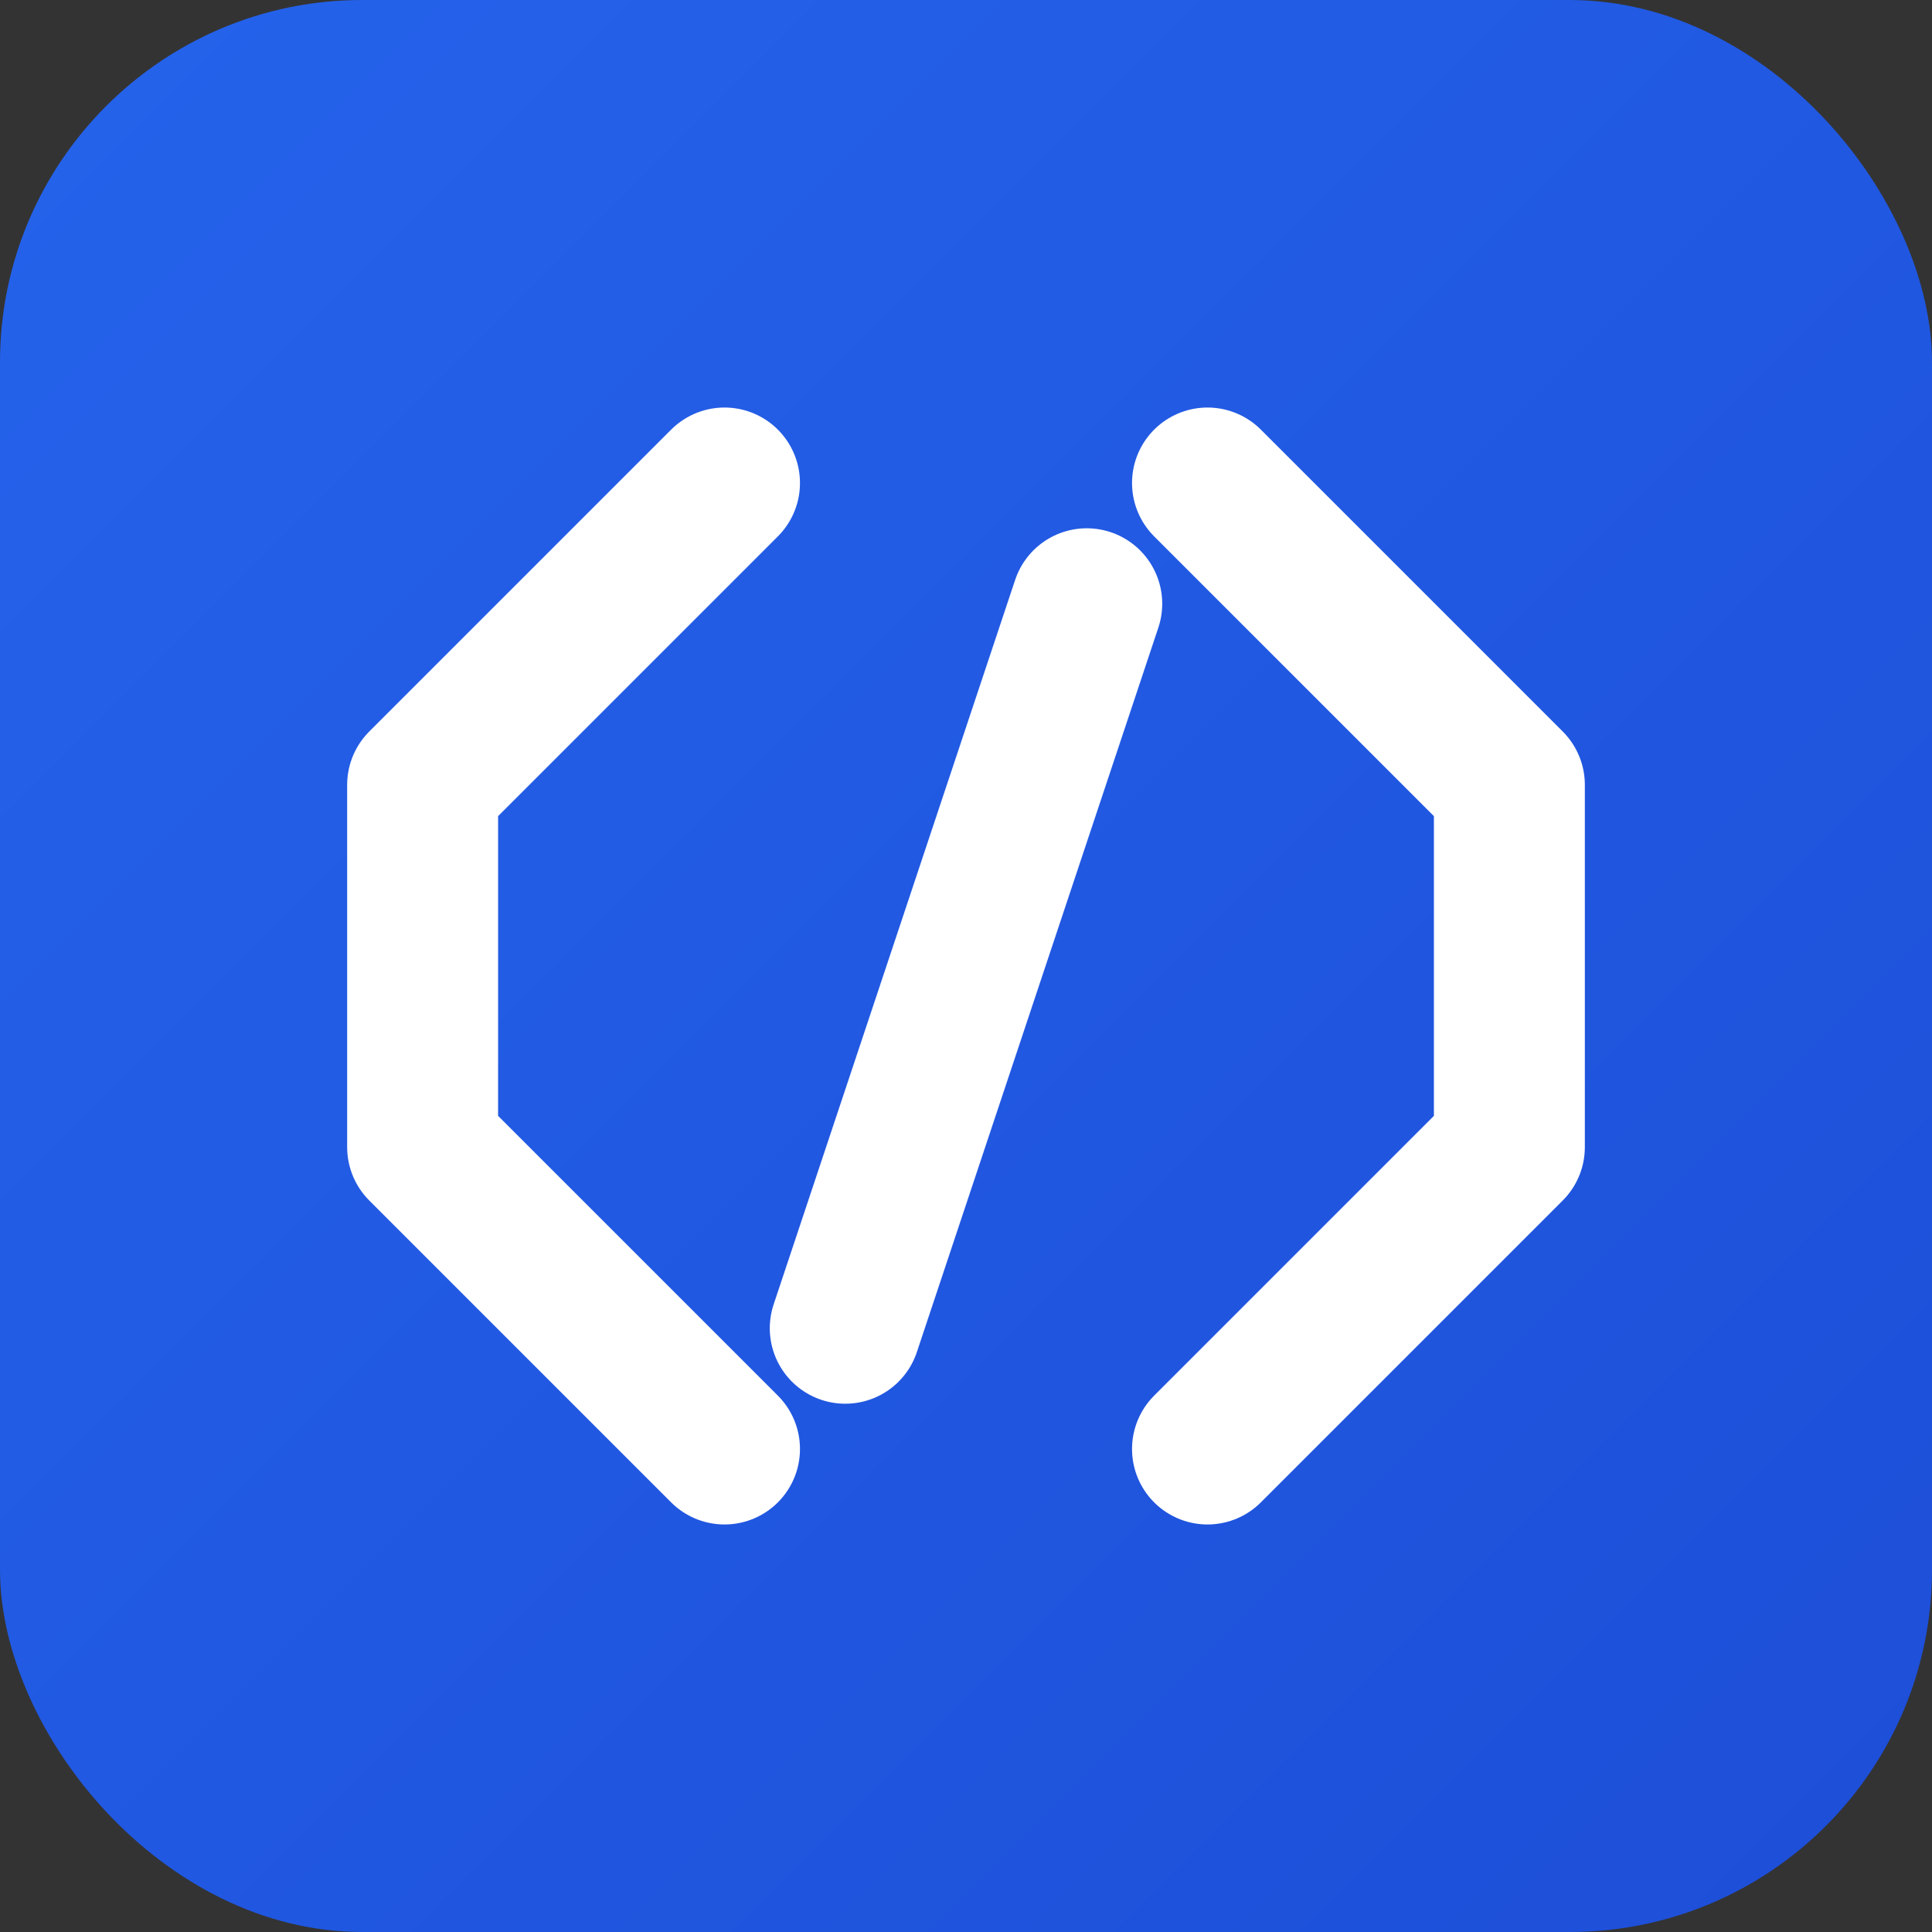
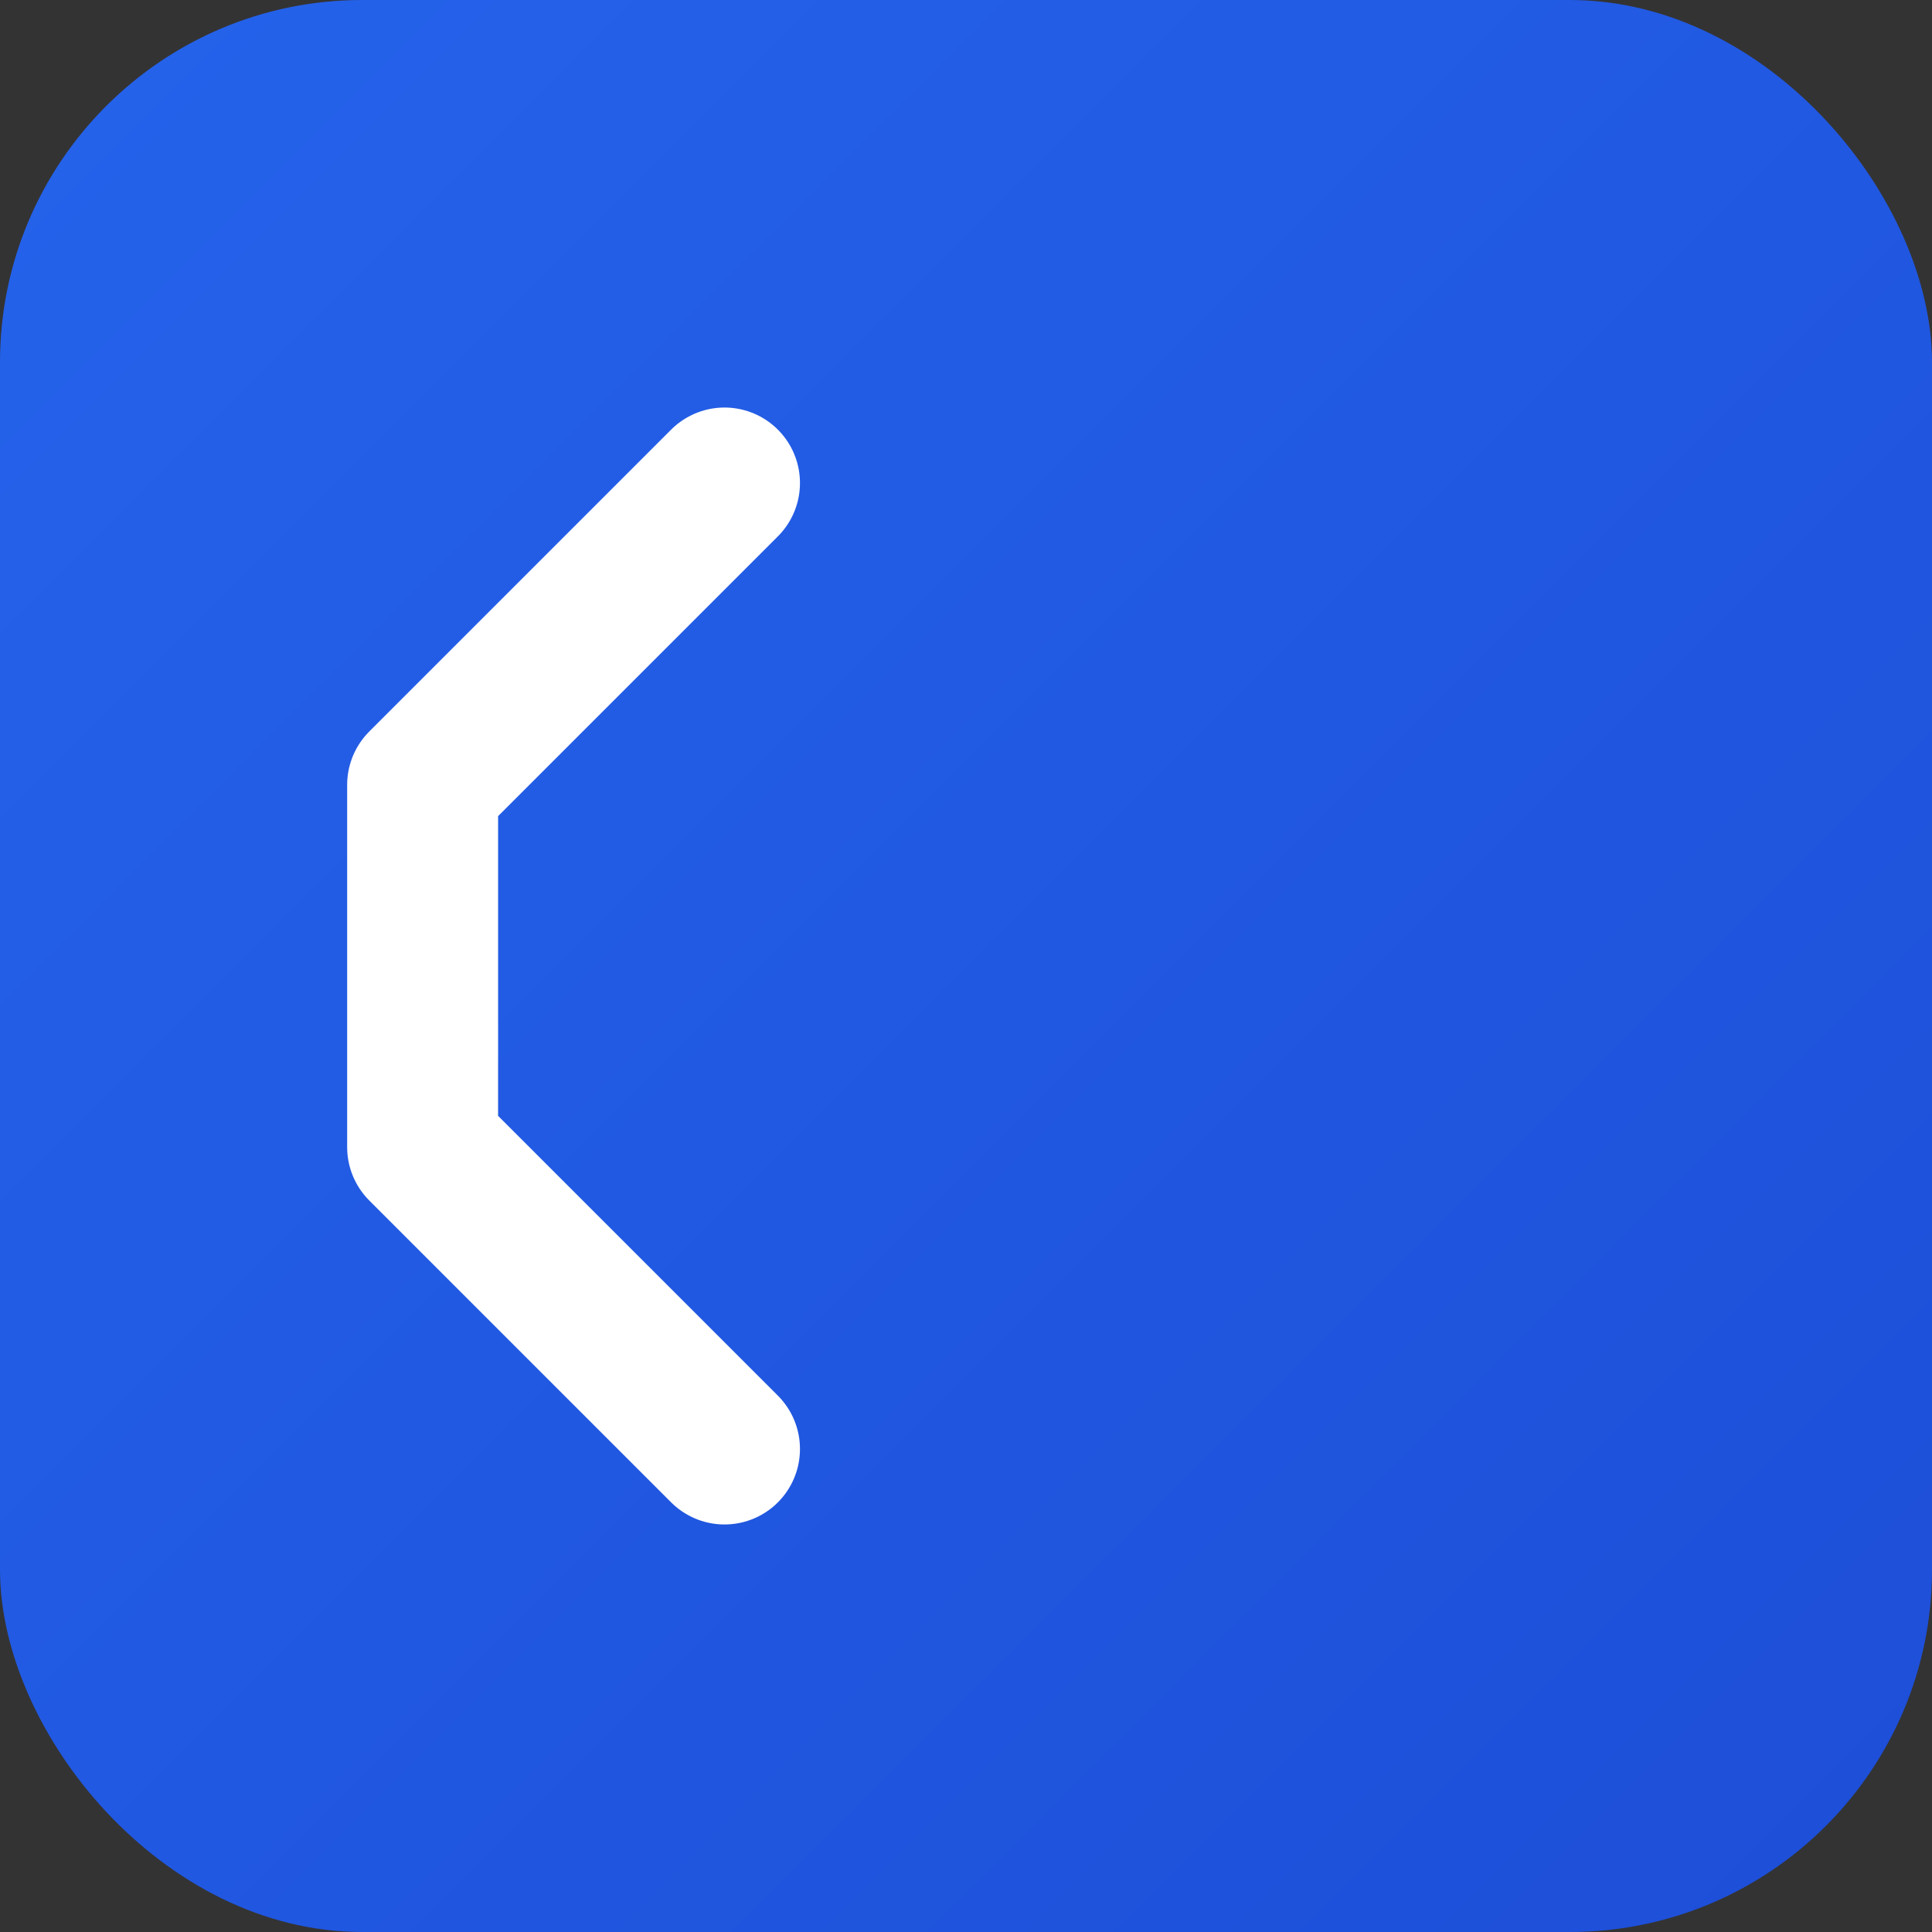
<svg xmlns="http://www.w3.org/2000/svg" width="32" height="32" viewBox="0 0 32 32">
  <rect x="0" y="0" width="32" height="32" fill="#333333" stroke="none" />
  <defs>
    <linearGradient id="bgGradient" x1="0%" y1="0%" x2="100%" y2="100%">
      <stop offset="0%" style="stop-color:#2563eb" />
      <stop offset="100%" style="stop-color:#1d4ed8" />
    </linearGradient>
  </defs>
  <rect width="32" height="32" rx="6" fill="url(#bgGradient)" />
  <path d="M12 8 L7 13 L7 19 L12 24" stroke="white" stroke-width="2.5" fill="none" stroke-linecap="round" stroke-linejoin="round" />
-   <path d="M20 8 L25 13 L25 19 L20 24" stroke="white" stroke-width="2.5" fill="none" stroke-linecap="round" stroke-linejoin="round" />
-   <path d="M18 10 L14 22" stroke="white" stroke-width="2.5" fill="none" stroke-linecap="round" />
</svg>